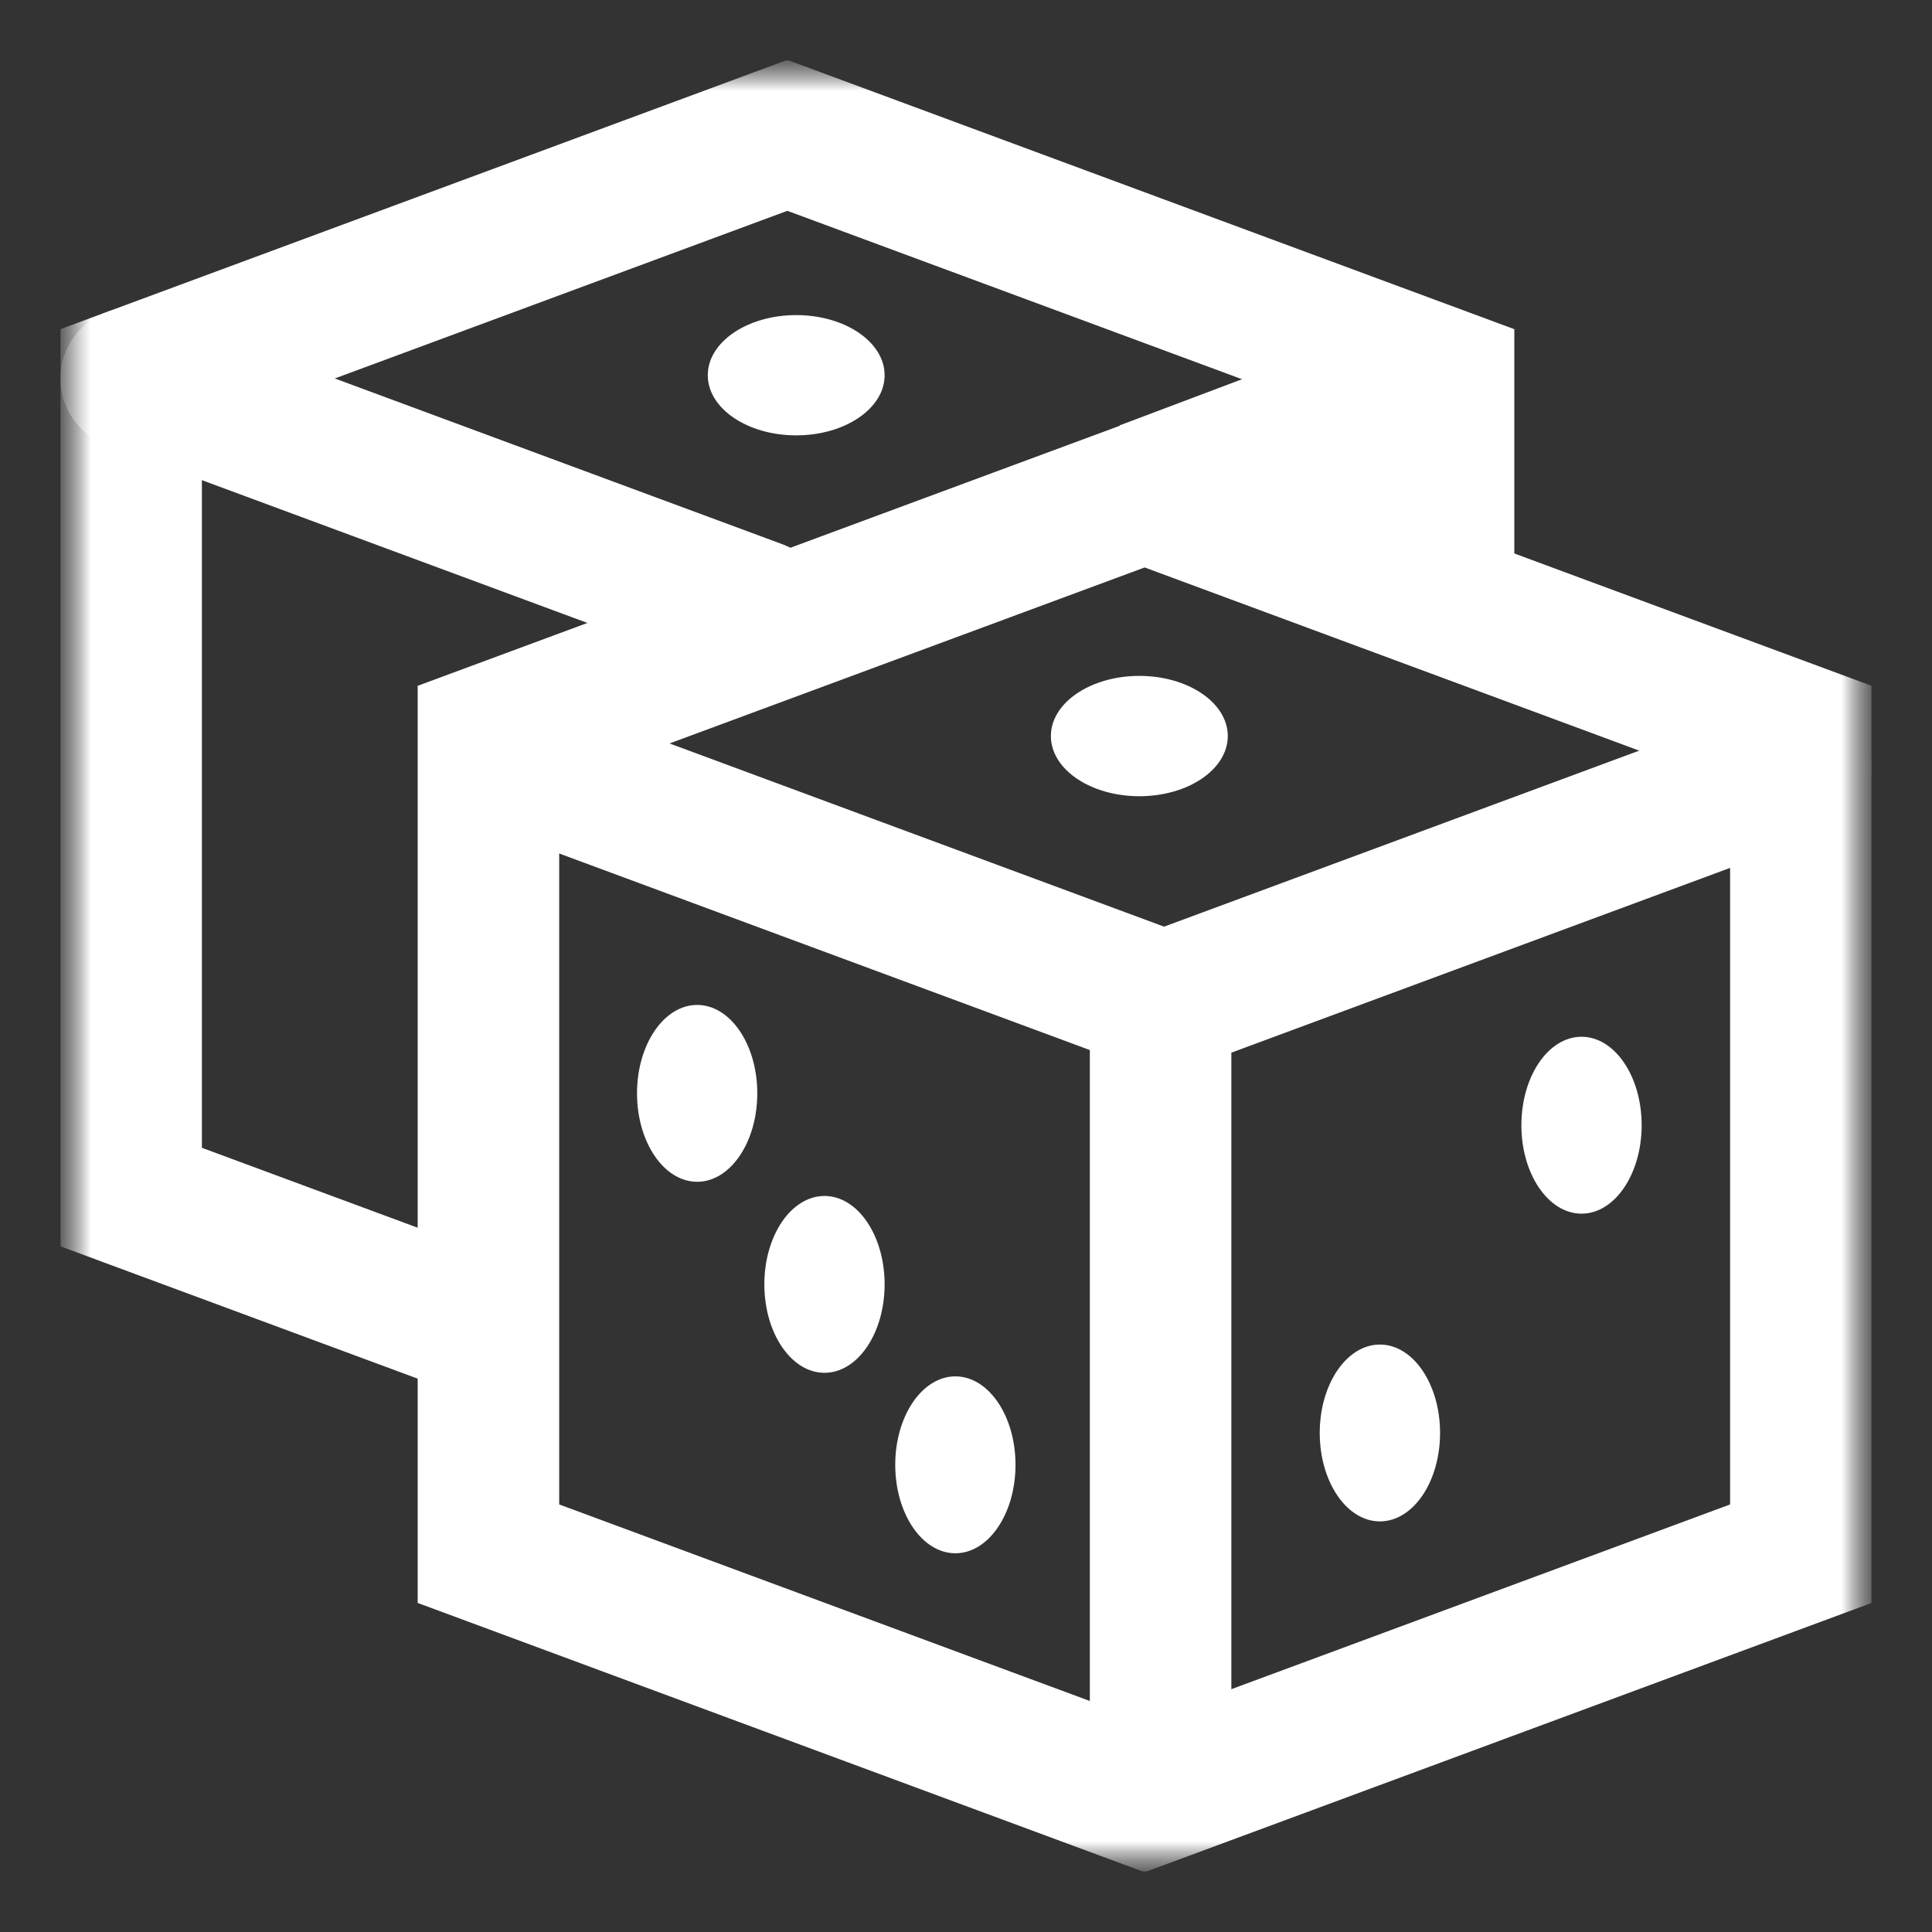
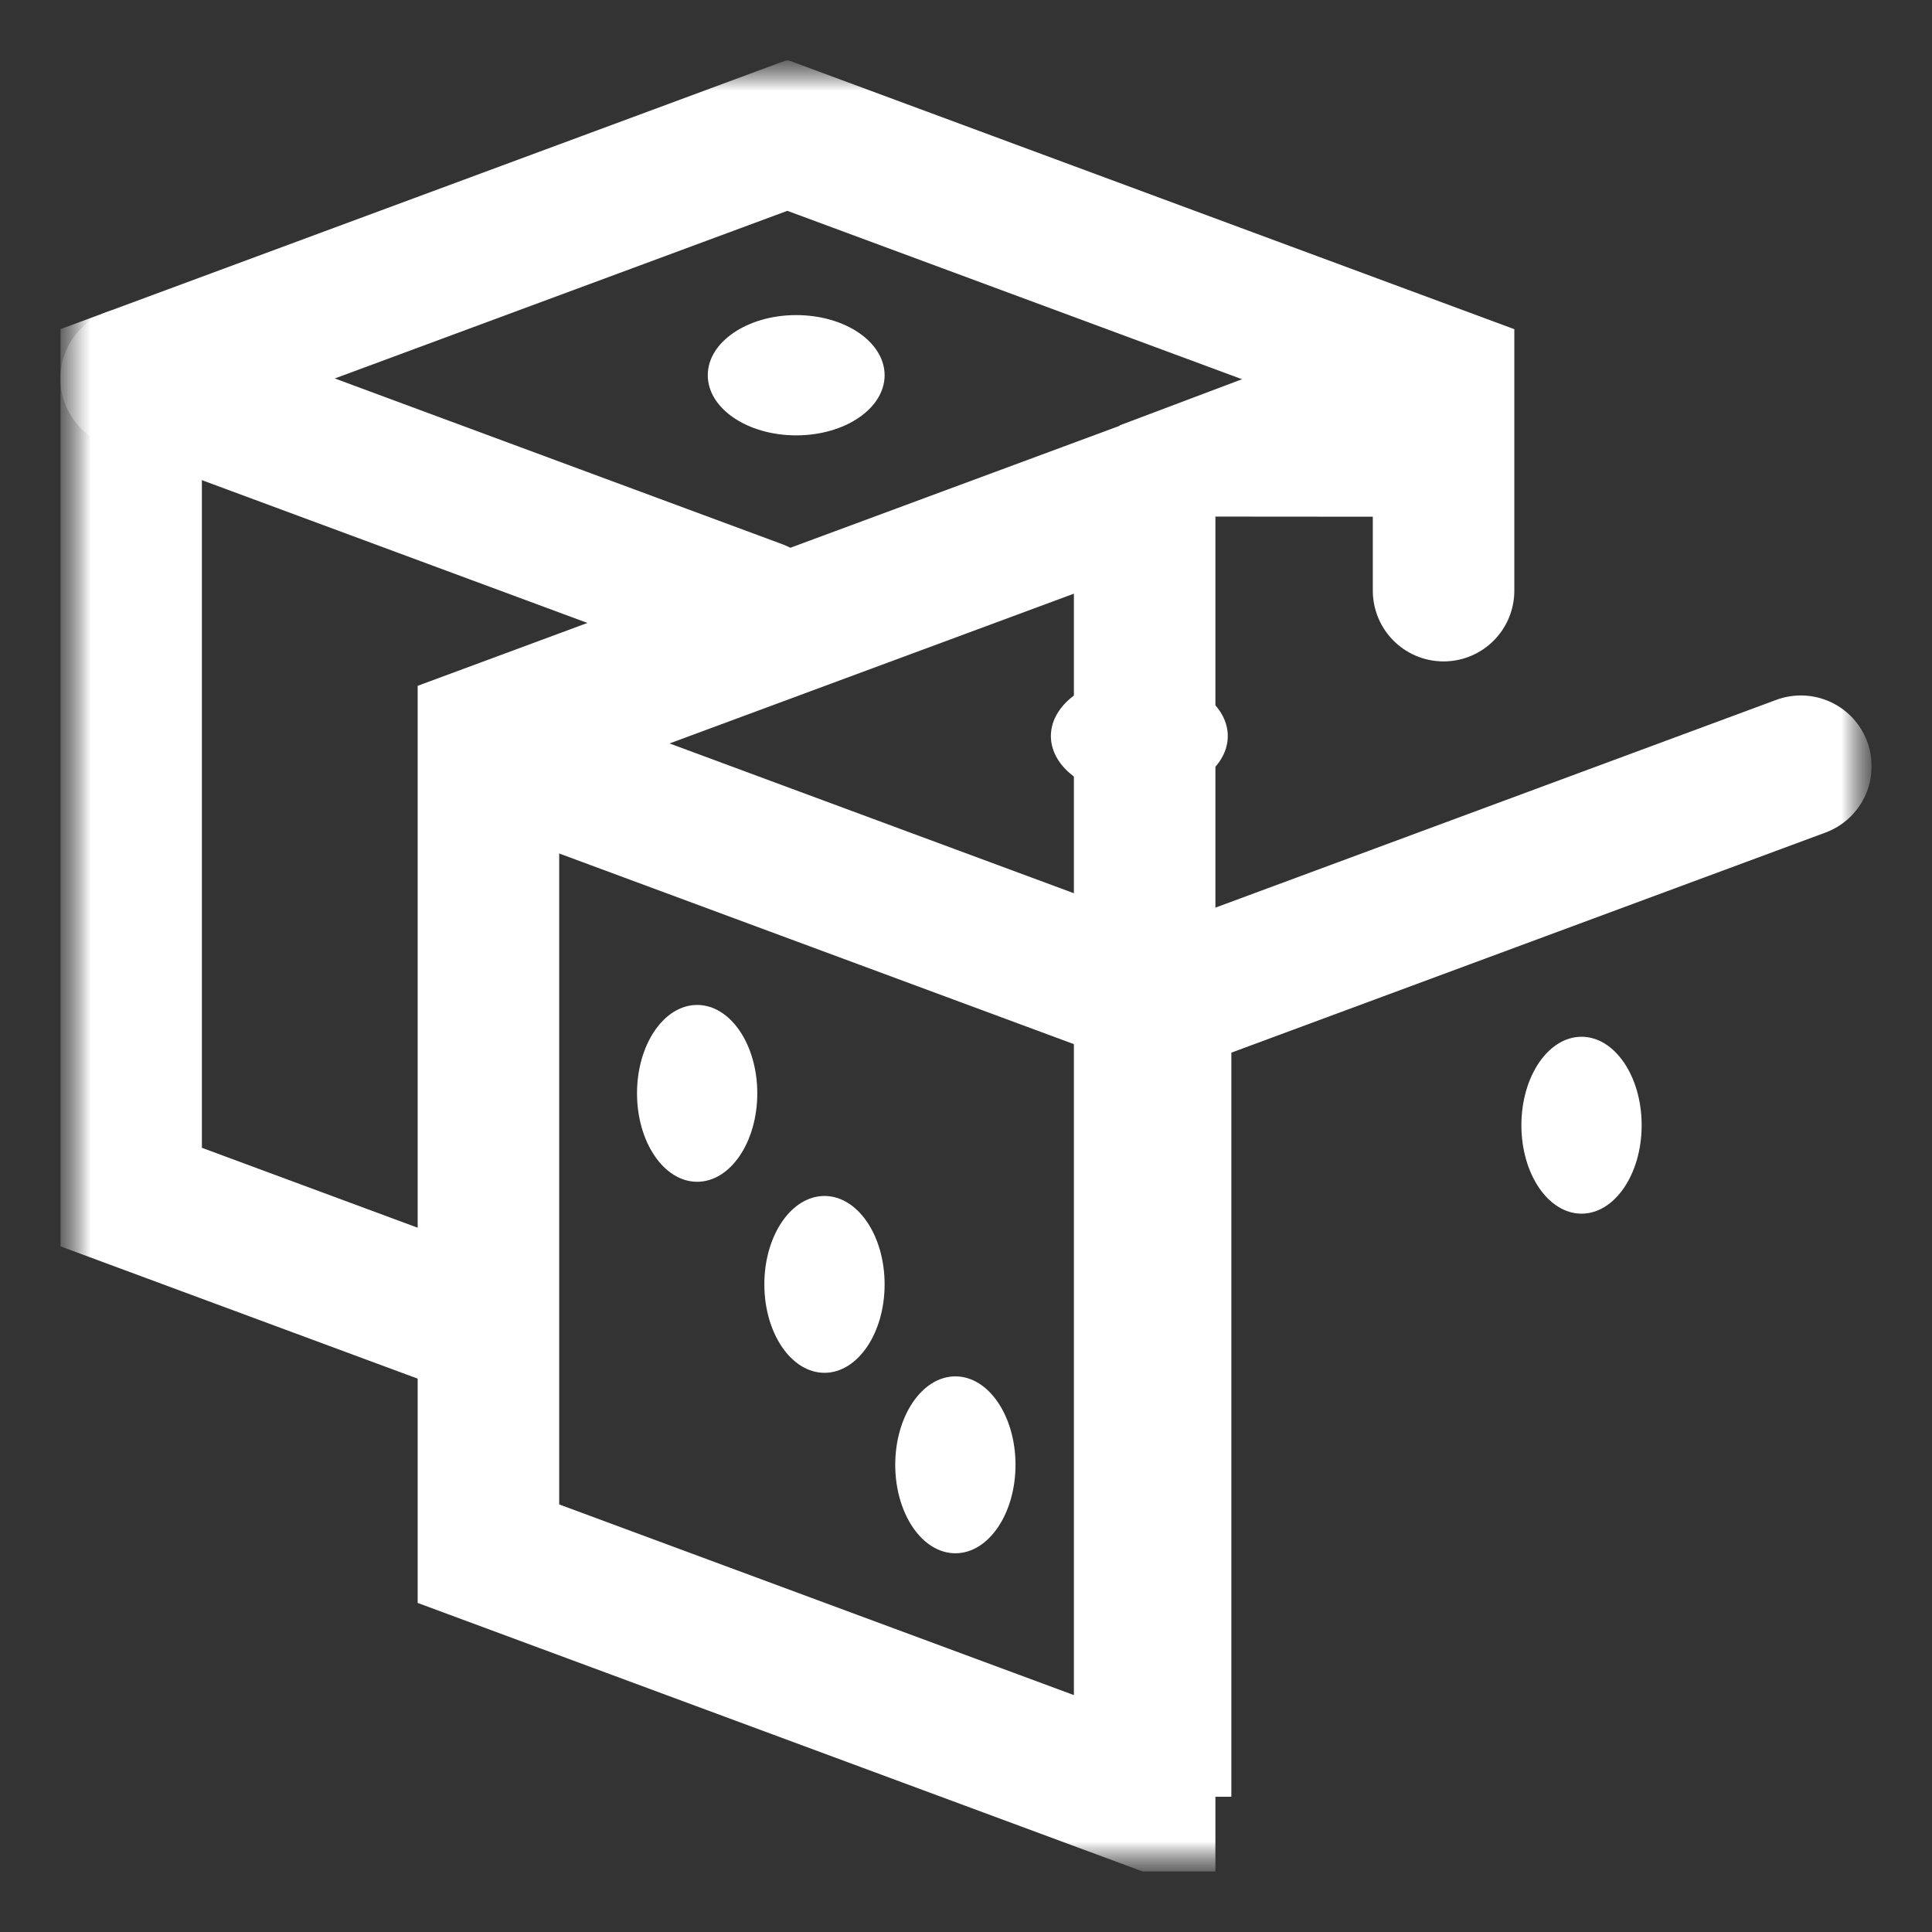
<svg xmlns="http://www.w3.org/2000/svg" width="32" height="32" viewBox="0 0 32 32" fill="none">
  <rect x="0" y="0" width="32" height="32" fill="#333333" stroke="none" />
  <g clip-path="url(#clip0_34_5438)">
    <mask id="mask0_34_5438" style="mask-type:luminance" maskUnits="userSpaceOnUse" x="1" y="1" width="30" height="30">
      <path d="M31 1H1V31H31V1Z" fill="white" />
      <path d="M18.52 8.555L18.546 7.045L23.497 5.178L23.5 8.559L18.52 8.555Z" fill="white" />
      <path d="M12.543 18.109C12.543 18.918 12.097 19.574 11.547 19.574C10.997 19.574 10.551 18.918 10.551 18.109C10.551 17.3 10.997 16.645 11.547 16.645C12.097 16.645 12.543 17.3 12.543 18.109Z" fill="white" />
      <path d="M14.652 21.273C14.652 22.082 14.206 22.738 13.656 22.738C13.106 22.738 12.66 22.082 12.66 21.273C12.66 20.464 13.106 19.809 13.656 19.809C14.206 19.809 14.652 20.464 14.652 21.273Z" fill="white" />
      <path d="M16.82 24.262C16.82 25.071 16.374 25.727 15.824 25.727C15.274 25.727 14.828 25.071 14.828 24.262C14.828 23.453 15.274 22.797 15.824 22.797C16.374 22.797 16.82 23.453 16.82 24.262Z" fill="white" />
      <path d="M25.199 18.637C25.199 19.446 25.645 20.102 26.195 20.102C26.745 20.102 27.191 19.446 27.191 18.637C27.191 17.828 26.745 17.172 26.195 17.172C25.645 17.172 25.199 17.828 25.199 18.637Z" fill="white" />
      <path d="M18.871 13.188C19.68 13.188 20.336 12.742 20.336 12.191C20.336 11.641 19.68 11.195 18.871 11.195C18.062 11.195 17.406 11.641 17.406 12.191C17.406 12.742 18.062 13.188 18.871 13.188Z" fill="white" />
      <path d="M13.188 7.211C13.996 7.211 14.652 6.765 14.652 6.215C14.652 5.665 13.996 5.219 13.188 5.219C12.379 5.219 11.723 5.665 11.723 6.215C11.723 6.765 12.379 7.211 13.188 7.211Z" fill="white" />
      <path d="M21.859 23.734C21.859 24.543 22.305 25.199 22.855 25.199C23.406 25.199 23.852 24.543 23.852 23.734C23.852 22.925 23.406 22.27 22.855 22.27C22.305 22.27 21.859 22.925 21.859 23.734Z" fill="white" />
    </mask>
    <g mask="url(#mask0_34_5438)">
      <mask id="mask1_34_5438" style="mask-type:luminance" maskUnits="userSpaceOnUse" x="1" y="1" width="30" height="30">
        <path d="M1 1H31V31H1V1Z" fill="white" />
      </mask>
      <g mask="url(#mask1_34_5438)">
        <path d="M29.828 12.691L19.281 16.598L8.734 12.691" stroke="white" stroke-width="2.344" stroke-miterlimit="10" stroke-linecap="round" />
-         <path d="M8.09 12.175V25.734L18.959 29.76L29.828 25.734V12.175L18.959 8.149L8.09 12.175Z" stroke="white" stroke-width="2.344" stroke-miterlimit="10" stroke-linecap="round" />
+         <path d="M8.09 12.175V25.734L18.959 29.76V12.175L18.959 8.149L8.09 12.175Z" stroke="white" stroke-width="2.344" stroke-miterlimit="10" stroke-linecap="round" />
        <path d="M19.223 15.772V29.76" stroke="white" stroke-width="2.344" stroke-miterlimit="10" />
        <path d="M12.551 10.113L2.172 6.269" stroke="white" stroke-width="2.344" stroke-miterlimit="10" stroke-linecap="round" />
      </g>
      <path d="M18.52 8.555L18.546 7.045L23.497 5.178L23.5 8.559L18.52 8.555Z" fill="white" />
      <mask id="mask2_34_5438" style="mask-type:luminance" maskUnits="userSpaceOnUse" x="1" y="1" width="30" height="30">
        <path d="M1 1H31V31H1V1Z" fill="white" />
      </mask>
      <g mask="url(#mask2_34_5438)">
        <path d="M23.91 9.783V6.268L13.041 2.242L2.172 6.268V19.827L7.955 21.969" stroke="white" stroke-width="2.344" stroke-miterlimit="10" stroke-linecap="round" />
        <path d="M12.543 18.109C12.543 18.918 12.097 19.574 11.547 19.574C10.997 19.574 10.551 18.918 10.551 18.109C10.551 17.3 10.997 16.645 11.547 16.645C12.097 16.645 12.543 17.3 12.543 18.109Z" fill="white" />
        <path d="M14.652 21.273C14.652 22.082 14.206 22.738 13.656 22.738C13.106 22.738 12.66 22.082 12.66 21.273C12.66 20.464 13.106 19.809 13.656 19.809C14.206 19.809 14.652 20.464 14.652 21.273Z" fill="white" />
        <path d="M16.82 24.262C16.82 25.071 16.374 25.727 15.824 25.727C15.274 25.727 14.828 25.071 14.828 24.262C14.828 23.453 15.274 22.797 15.824 22.797C16.374 22.797 16.82 23.453 16.82 24.262Z" fill="white" />
        <path d="M25.199 18.637C25.199 19.446 25.645 20.102 26.195 20.102C26.745 20.102 27.191 19.446 27.191 18.637C27.191 17.828 26.745 17.172 26.195 17.172C25.645 17.172 25.199 17.828 25.199 18.637Z" fill="white" />
        <path d="M18.871 13.188C19.68 13.188 20.336 12.742 20.336 12.191C20.336 11.641 19.68 11.195 18.871 11.195C18.062 11.195 17.406 11.641 17.406 12.191C17.406 12.742 18.062 13.188 18.871 13.188Z" fill="white" />
        <path d="M13.188 7.211C13.996 7.211 14.652 6.765 14.652 6.215C14.652 5.665 13.996 5.219 13.188 5.219C12.379 5.219 11.723 5.665 11.723 6.215C11.723 6.765 12.379 7.211 13.188 7.211Z" fill="white" />
-         <path d="M21.859 23.734C21.859 24.543 22.305 25.199 22.855 25.199C23.406 25.199 23.852 24.543 23.852 23.734C23.852 22.925 23.406 22.27 22.855 22.27C22.305 22.27 21.859 22.925 21.859 23.734Z" fill="white" />
      </g>
    </g>
  </g>
  <defs>
    <clipPath id="clip0_34_5438">
      <rect width="30" height="30" fill="white" transform="translate(1 1)" />
    </clipPath>
  </defs>
</svg>